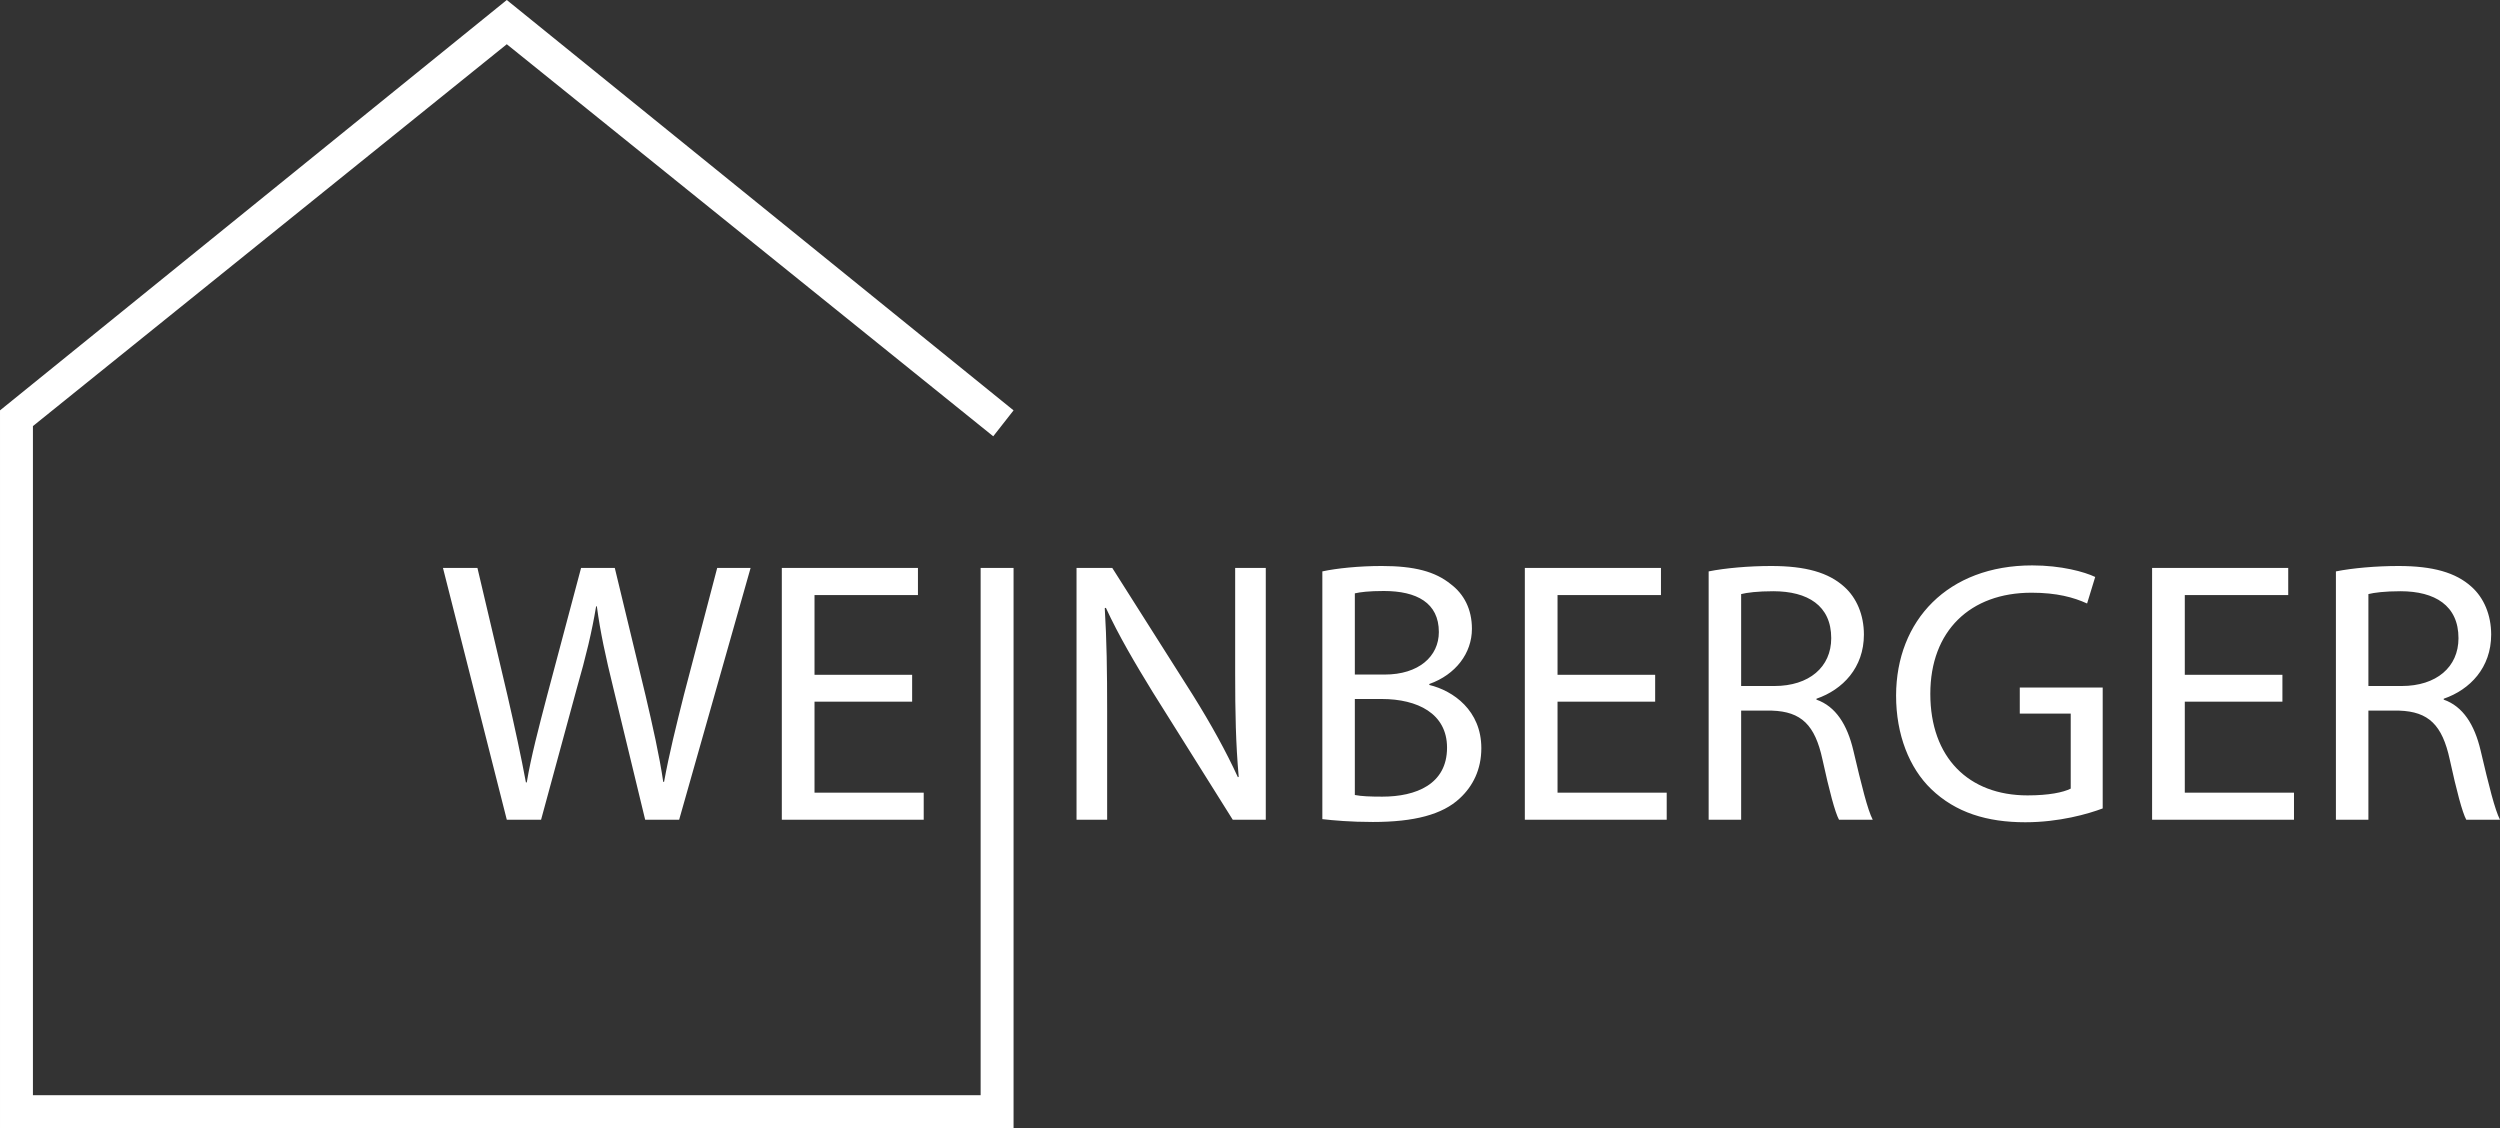
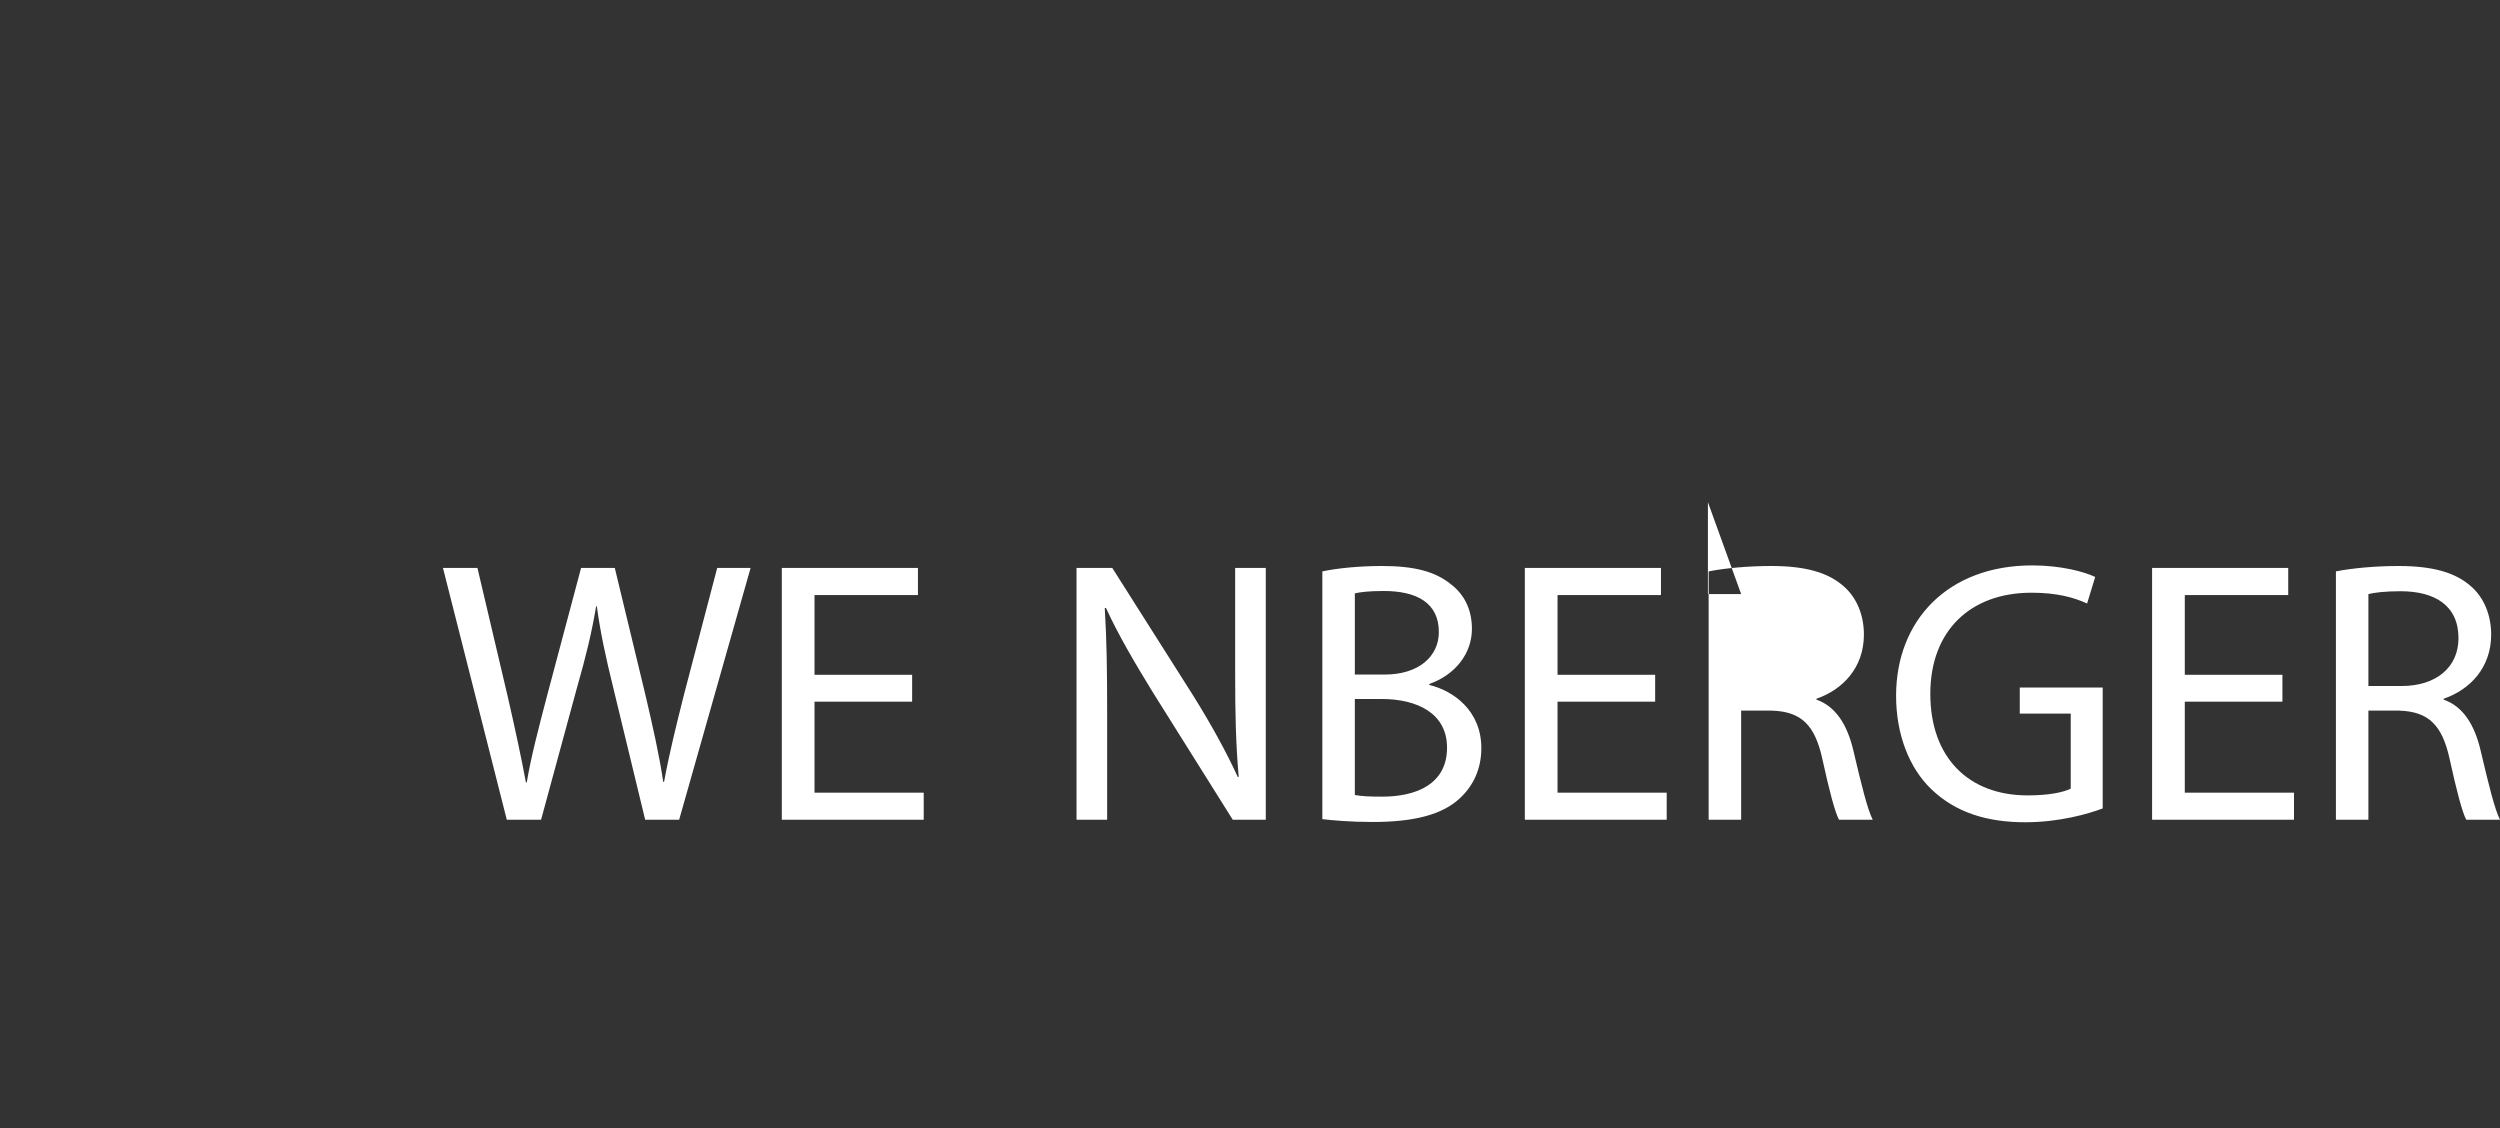
<svg xmlns="http://www.w3.org/2000/svg" id="uuid-3e96621b-f1f2-4abc-8376-31d561d5a56c" data-name="Ebene 1" width="160mm" height="72.199mm" viewBox="0 0 453.543 204.659">
  <rect x="0" y="0" width="453.543" height="204.659" fill="#333333" stroke="none" />
-   <path d="M429.669,107.777c1.001-.258,2.981-.518,5.842-.518,6.223.011,10.501,2.587,10.501,8.519,0,5.237-3.997,8.676-10.314,8.676h-6.029v-16.677ZM423.775,148.715h5.895v-19.795h5.585c5.342.176,7.815,2.604,9.171,8.859,1.248,5.717,2.282,9.613,3,10.936h6.119c-.926-1.785-2.01-6.152-3.511-12.536-1.11-4.737-3.216-8.031-6.702-9.253v-.164c4.781-1.647,8.61-5.639,8.61-11.638,0-3.575-1.326-6.687-3.582-8.687-2.846-2.57-6.974-3.756-13.239-3.756-4.053,0-8.349.379-11.345.981v45.054ZM414.07,122.417h-17.71v-14.466h18.764v-4.918h-24.696v45.682h25.742v-4.916h-19.81v-16.5h17.71v-4.882ZM381.466,124.736h-15.043v4.722h9.242v13.611c-1.363.687-3.982,1.229-7.837,1.229-10.687,0-17.635-6.855-17.635-18.427,0-11.442,7.266-18.343,18.349-18.343,4.61,0,7.658.848,10.093,1.957l1.472-4.815c-1.961-.934-6.145-2.096-11.427-2.096-15.304,0-24.673,9.976-24.696,23.603-.011,7.107,2.417,13.17,6.354,16.959,4.442,4.288,10.157,6.035,17.083,6.035,6.153,0,11.397-1.507,14.046-2.507v-21.928ZM315.874,107.777c1.001-.258,2.977-.518,5.839-.518,6.223.011,10.504,2.587,10.504,8.519,0,5.237-4.001,8.676-10.314,8.676h-6.029v-16.677ZM309.979,148.715h5.895v-19.795h5.585c5.342.176,7.815,2.604,9.167,8.859,1.251,5.717,2.282,9.613,3.003,10.936h6.119c-.93-1.785-2.01-6.152-3.512-12.536-1.113-4.737-3.216-8.031-6.702-9.253v-.164c4.778-1.647,8.61-5.639,8.61-11.638,0-3.575-1.326-6.687-3.582-8.687-2.847-2.57-6.974-3.756-13.239-3.756-4.053,0-8.353.379-11.345.981v45.054ZM300.274,122.417h-17.71v-14.466h18.764v-4.918h-24.696v45.682h25.738v-4.916h-19.806v-16.5h17.71v-4.882ZM245.791,126.81h4.912c6.44.011,11.815,2.62,11.815,8.827,0,6.647-5.629,8.889-11.756,8.889-2.133,0-3.765-.06-4.972-.299v-17.417ZM245.791,107.645c.964-.224,2.518-.428,5.256-.428,5.973,0,9.985,2.146,9.985,7.443,0,4.43-3.657,7.716-9.832,7.716h-5.409v-14.731ZM239.897,148.607c1.984.224,5.073.514,9.163.514,7.486,0,12.63-1.339,15.772-4.294,2.357-2.182,3.907-5.194,3.907-9.1,0-6.827-5.084-10.413-9.432-11.461v-.179c4.785-1.703,7.725-5.592,7.725-10.008,0-3.579-1.453-6.298-3.818-8.087-2.835-2.312-6.619-3.311-12.54-3.311-4.09,0-8.17.413-10.777.981v44.946ZM200.856,148.715v-19.533c0-7.553-.082-13.058-.433-18.846l.202-.071c2.279,4.965,5.353,10.176,8.498,15.295l14.52,23.155h5.992v-45.682h-5.555v19.145c0,7.079.108,12.648.643,18.749l-.149.071c-2.159-4.712-4.815-9.518-8.151-14.875l-14.636-23.089h-6.485v45.682h5.555ZM165.477,122.417h-17.71v-14.466h18.764v-4.918h-24.696v45.682h25.742v-4.916h-19.81v-16.5h17.71v-4.882ZM98.159,148.715l6.466-23.775c1.696-5.912,2.76-10.351,3.519-14.937h.134c.616,4.617,1.573,9.059,3.018,14.942l5.749,23.769h6.164l12.962-45.682h-6.059l-6.04,23.037c-1.423,5.682-2.693,10.775-3.601,15.779h-.149c-.702-4.811-1.931-10.194-3.205-15.665l-5.585-23.151h-6.115l-6.134,23.05c-1.539,5.874-2.973,11.321-3.717,15.855h-.157c-.814-4.417-2.036-10.077-3.351-15.79l-5.443-23.115h-6.253l11.58,45.682h6.216Z" style="fill: #fff;" />
-   <path d="M0,204.659V74.449L91.939,0l91.938,74.449-3.686,4.702L91.939,8.024,5.973,77.3v121.386h171.931v-95.653h5.973v101.626H0Z" style="fill: #fff;" />
+   <path d="M429.669,107.777c1.001-.258,2.981-.518,5.842-.518,6.223.011,10.501,2.587,10.501,8.519,0,5.237-3.997,8.676-10.314,8.676h-6.029v-16.677ZM423.775,148.715h5.895v-19.795h5.585c5.342.176,7.815,2.604,9.171,8.859,1.248,5.717,2.282,9.613,3,10.936h6.119c-.926-1.785-2.01-6.152-3.511-12.536-1.11-4.737-3.216-8.031-6.702-9.253v-.164c4.781-1.647,8.61-5.639,8.61-11.638,0-3.575-1.326-6.687-3.582-8.687-2.846-2.57-6.974-3.756-13.239-3.756-4.053,0-8.349.379-11.345.981v45.054ZM414.07,122.417h-17.71v-14.466h18.764v-4.918h-24.696v45.682h25.742v-4.916h-19.81v-16.5h17.71v-4.882ZM381.466,124.736h-15.043v4.722h9.242v13.611c-1.363.687-3.982,1.229-7.837,1.229-10.687,0-17.635-6.855-17.635-18.427,0-11.442,7.266-18.343,18.349-18.343,4.61,0,7.658.848,10.093,1.957l1.472-4.815c-1.961-.934-6.145-2.096-11.427-2.096-15.304,0-24.673,9.976-24.696,23.603-.011,7.107,2.417,13.17,6.354,16.959,4.442,4.288,10.157,6.035,17.083,6.035,6.153,0,11.397-1.507,14.046-2.507v-21.928ZM315.874,107.777h-6.029v-16.677ZM309.979,148.715h5.895v-19.795h5.585c5.342.176,7.815,2.604,9.167,8.859,1.251,5.717,2.282,9.613,3.003,10.936h6.119c-.93-1.785-2.01-6.152-3.512-12.536-1.113-4.737-3.216-8.031-6.702-9.253v-.164c4.778-1.647,8.61-5.639,8.61-11.638,0-3.575-1.326-6.687-3.582-8.687-2.847-2.57-6.974-3.756-13.239-3.756-4.053,0-8.353.379-11.345.981v45.054ZM300.274,122.417h-17.71v-14.466h18.764v-4.918h-24.696v45.682h25.738v-4.916h-19.806v-16.5h17.71v-4.882ZM245.791,126.81h4.912c6.44.011,11.815,2.62,11.815,8.827,0,6.647-5.629,8.889-11.756,8.889-2.133,0-3.765-.06-4.972-.299v-17.417ZM245.791,107.645c.964-.224,2.518-.428,5.256-.428,5.973,0,9.985,2.146,9.985,7.443,0,4.43-3.657,7.716-9.832,7.716h-5.409v-14.731ZM239.897,148.607c1.984.224,5.073.514,9.163.514,7.486,0,12.63-1.339,15.772-4.294,2.357-2.182,3.907-5.194,3.907-9.1,0-6.827-5.084-10.413-9.432-11.461v-.179c4.785-1.703,7.725-5.592,7.725-10.008,0-3.579-1.453-6.298-3.818-8.087-2.835-2.312-6.619-3.311-12.54-3.311-4.09,0-8.17.413-10.777.981v44.946ZM200.856,148.715v-19.533c0-7.553-.082-13.058-.433-18.846l.202-.071c2.279,4.965,5.353,10.176,8.498,15.295l14.52,23.155h5.992v-45.682h-5.555v19.145c0,7.079.108,12.648.643,18.749l-.149.071c-2.159-4.712-4.815-9.518-8.151-14.875l-14.636-23.089h-6.485v45.682h5.555ZM165.477,122.417h-17.71v-14.466h18.764v-4.918h-24.696v45.682h25.742v-4.916h-19.81v-16.5h17.71v-4.882ZM98.159,148.715l6.466-23.775c1.696-5.912,2.76-10.351,3.519-14.937h.134c.616,4.617,1.573,9.059,3.018,14.942l5.749,23.769h6.164l12.962-45.682h-6.059l-6.04,23.037c-1.423,5.682-2.693,10.775-3.601,15.779h-.149c-.702-4.811-1.931-10.194-3.205-15.665l-5.585-23.151h-6.115l-6.134,23.05c-1.539,5.874-2.973,11.321-3.717,15.855h-.157c-.814-4.417-2.036-10.077-3.351-15.79l-5.443-23.115h-6.253l11.58,45.682h6.216Z" style="fill: #fff;" />
</svg>